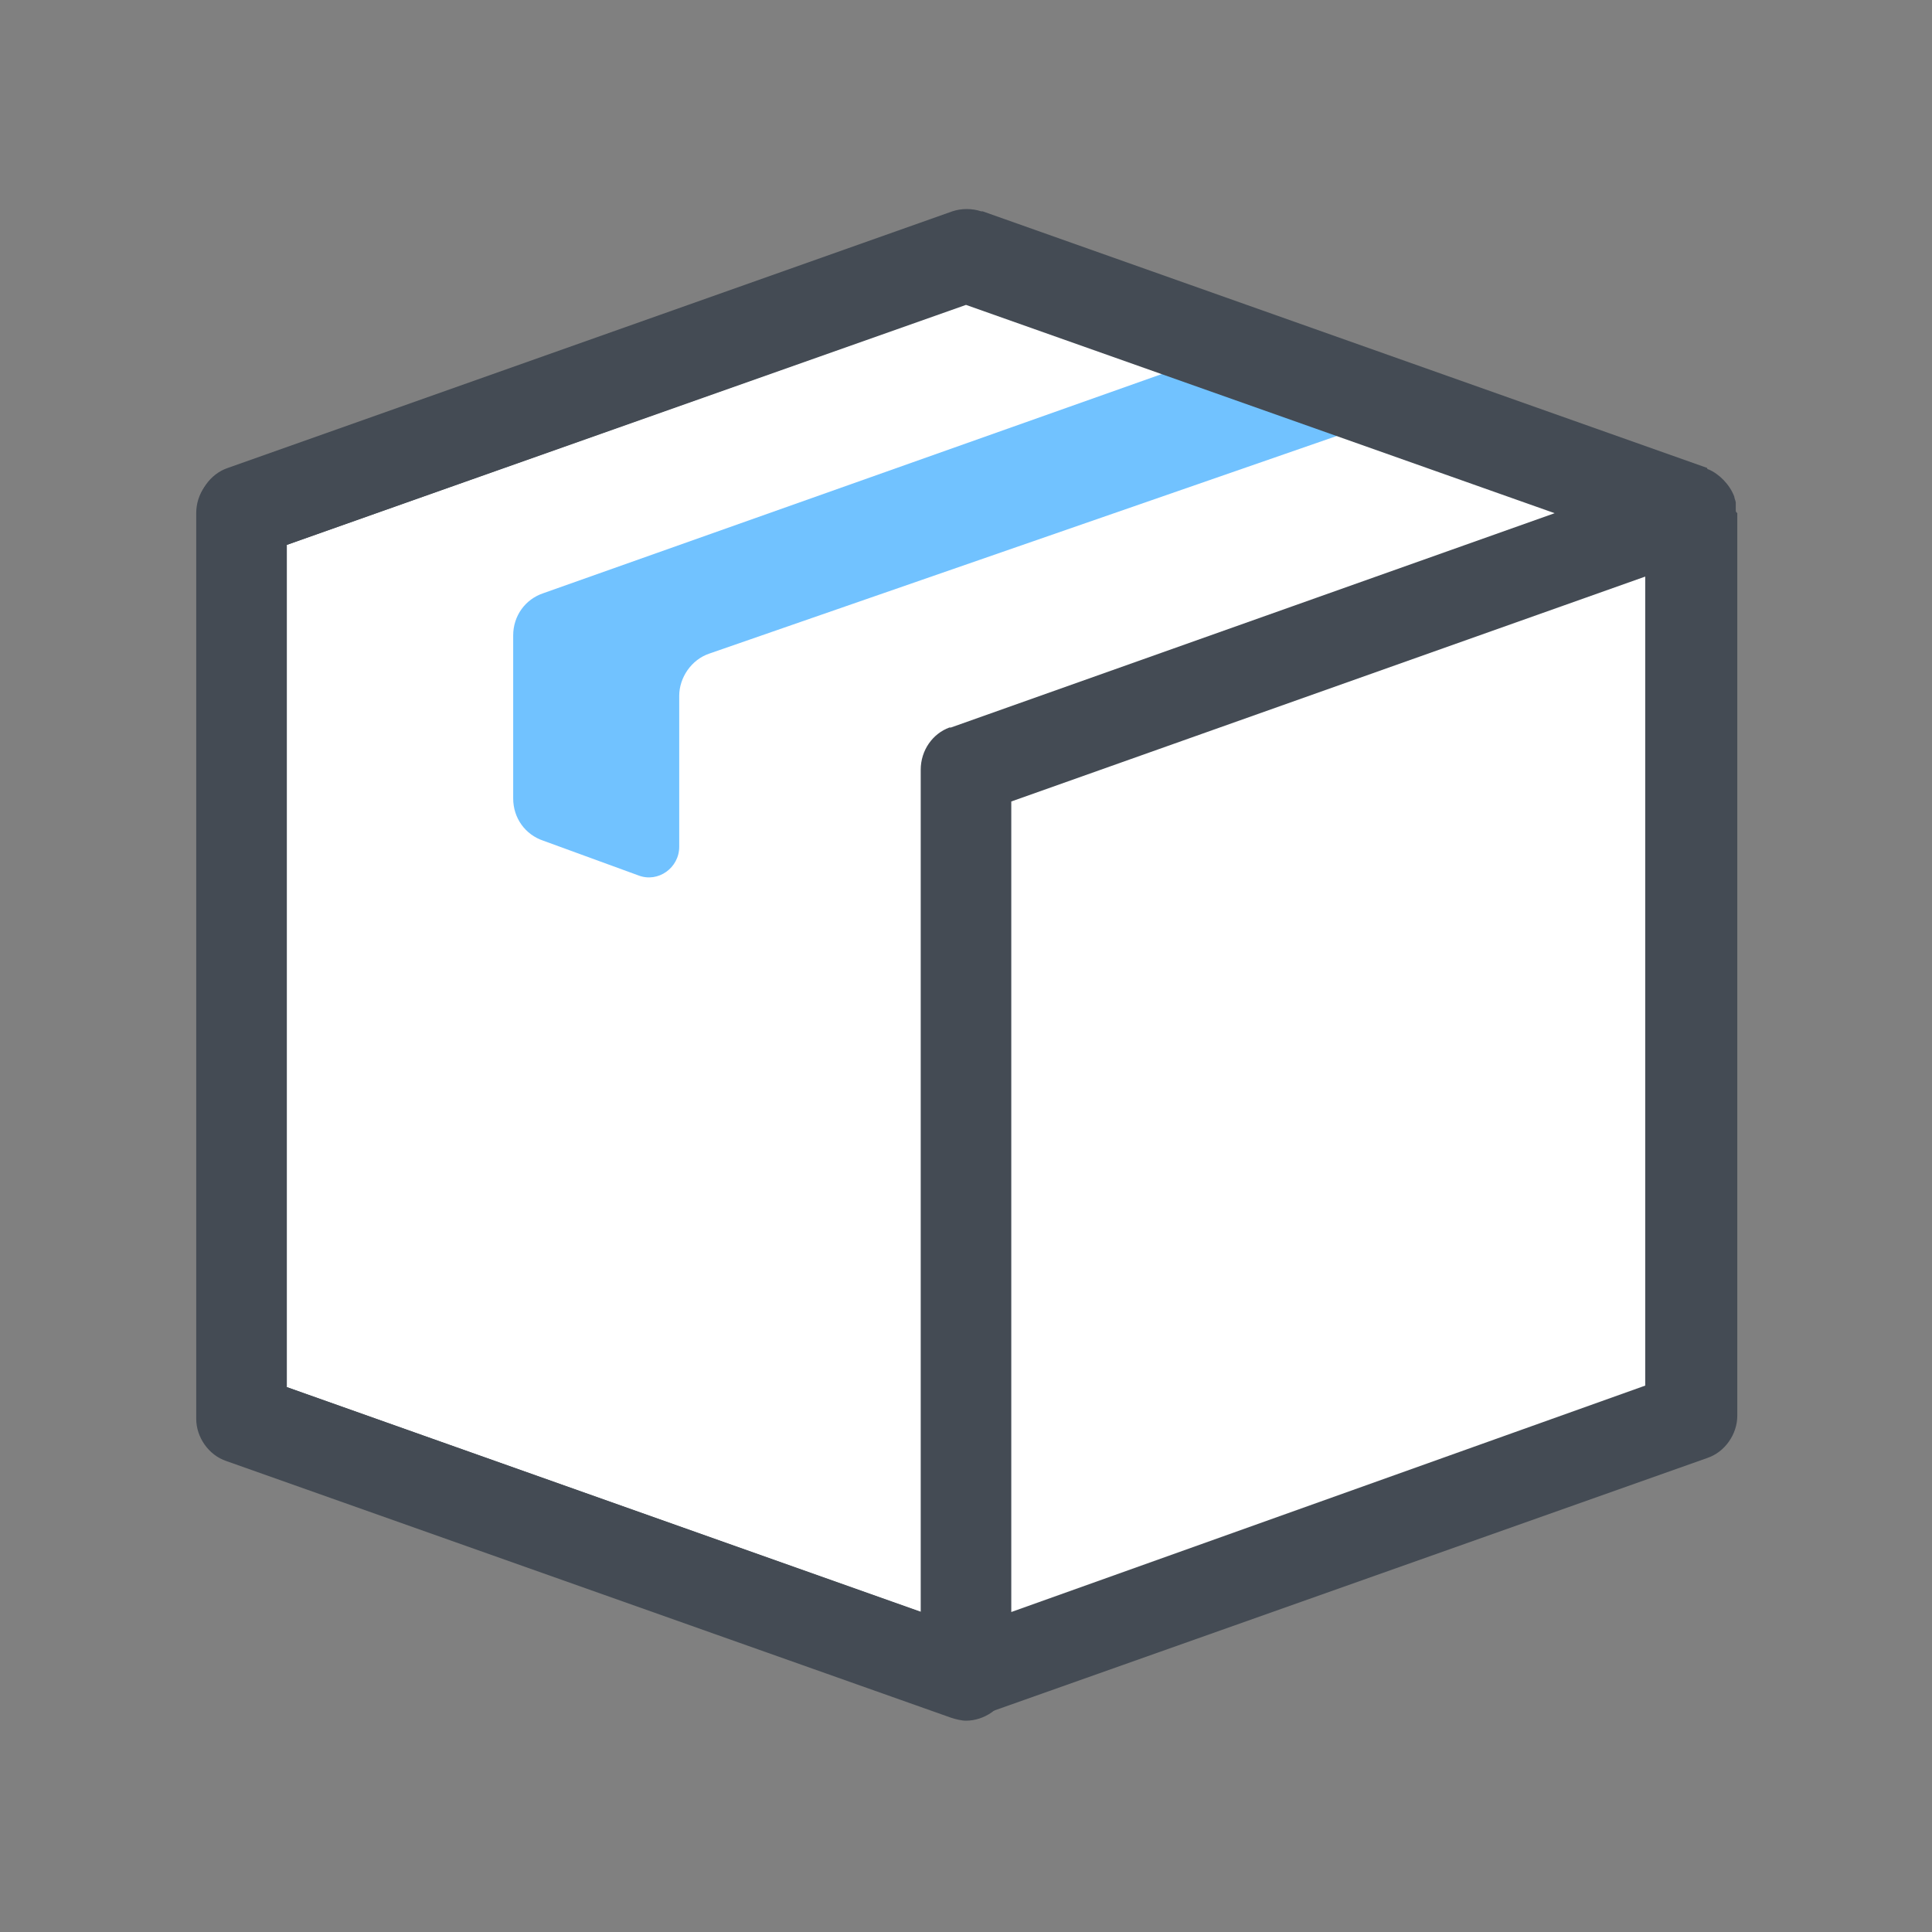
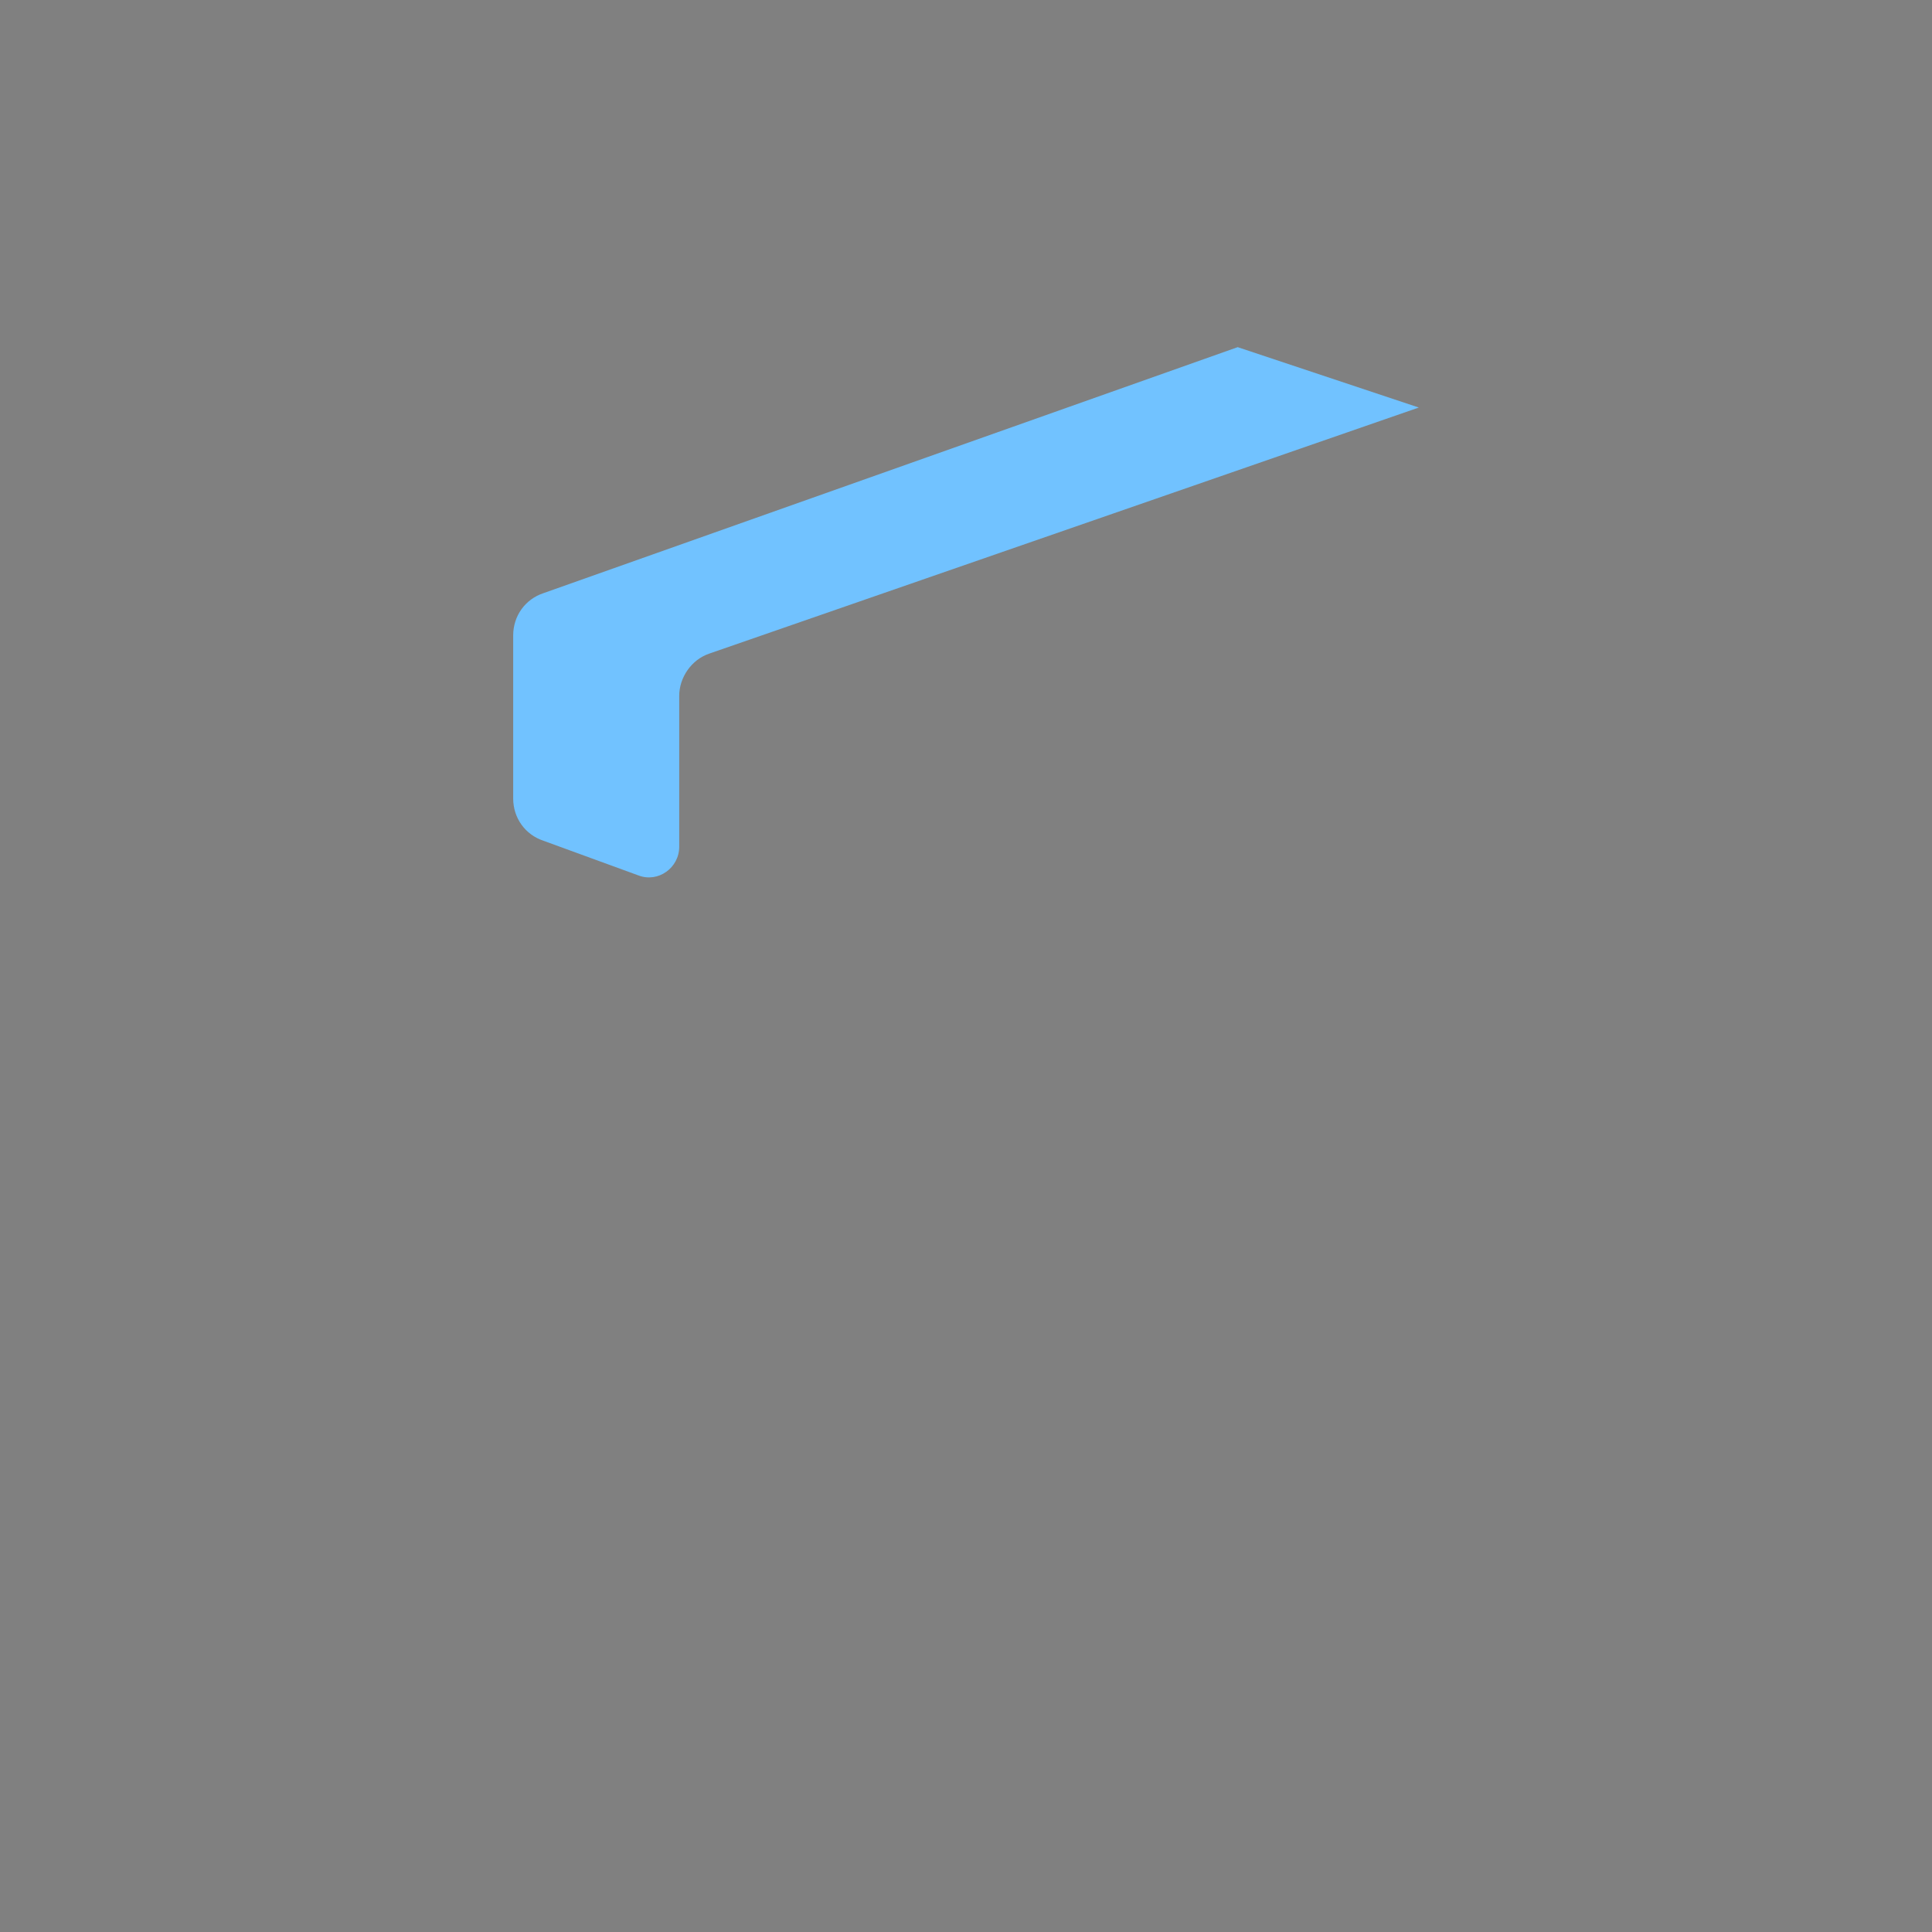
<svg xmlns="http://www.w3.org/2000/svg" version="1.1" id="Layer_1" x="0px" y="0px" viewBox="0 0 128 128" style="fill: rgb(0, 0, 0);" xml:space="preserve" width="100" height="100">
  <rect x="0" y="0" width="128" height="128" fill="#808080" stroke="none" />
  <g>
    <g>
-       <polygon points="112,34 64,17 16,34 16,94 64,111 112,94 &#09;&#09;" style="fill:#FFFFFF;" />
-     </g>
+       </g>
    <g>
-       <polygon points="112,34 64,17 16,34 16,94 64,111 112,94 &#09;&#09;" style="fill:#FFFFFF;" />
-     </g>
+       </g>
    <g>
      <line x1="112" y1="34" x2="64" y2="17" style="fill:#FFFFFF;" />
    </g>
    <g>
-       <path d="M64,114c-0.3,0-0.7-0.1-1-0.2l-48-17c-1.2-0.4-2-1.6-2-2.8V34c0-1.3,0.8-2.4,2-2.8l48-17&#10;&#09;&#09;&#09;c1.6-0.6,3.3,0.3,3.8,1.8c0.6,1.6-0.3,3.3-1.8,3.8L19,36.1v55.8l46,16.3c1.6,0.6,2.4,2.3,1.8,3.8C66.4,113.2,65.2,114,64,114z" style="fill:#444B54;" />
-     </g>
+       </g>
    <g>
      <line x1="112" y1="34" x2="64" y2="17" style="fill:#FFFFFF;" />
    </g>
    <g>
-       <line x1="112" y1="34" x2="64" y2="17" style="fill:#FFFFFF;" />
-     </g>
+       </g>
    <g>
      <path d="M34,52.9V42.1c0-1.3,0.8-2.4,2-2.8L82,23l12,4L47,43.3c-1.2,0.4-2,1.6-2,2.8v10c0,1.4-1.4,2.4-2.7,1.9&#10;&#09;&#09;&#09;L36,55.7C34.8,55.3,34,54.2,34,52.9z" style="fill:#71C2FF;" />
    </g>
-     <path d="M115,33.8c0-0.1,0-0.2,0-0.4c0,0,0,0,0-0.1c0-0.1-0.1-0.3-0.1-0.4c-0.3-0.8-1-1.5-1.7-1.8c0,0-0.1,0-0.1-0.1&#10;&#09;&#09;l-48-17c0,0,0,0-0.1,0c-0.6-0.2-1.3-0.2-1.9,0l-48,17c-1.2,0.4-2,1.6-2,2.8v60c0,1.3,0.8,2.4,2,2.8l48,17c0,0,0,0,0,0&#10;&#09;&#09;c0.3,0.1,0.7,0.2,1,0.2c0.3,0,0.7-0.1,1-0.2l48-17c1.2-0.4,2-1.6,2-2.8V34C115,33.9,115,33.9,115,33.8z M19,36.1l45-15.9L103,34&#10;&#09;&#09;L63,48.2c0,0,0,0-0.1,0C61.8,48.6,61,49.7,61,51v55.8L19,91.9V36.1z M67,106.8V53.1l42-14.9v53.6L67,106.8z" style="fill:#444B54;" />
  </g>
</svg>